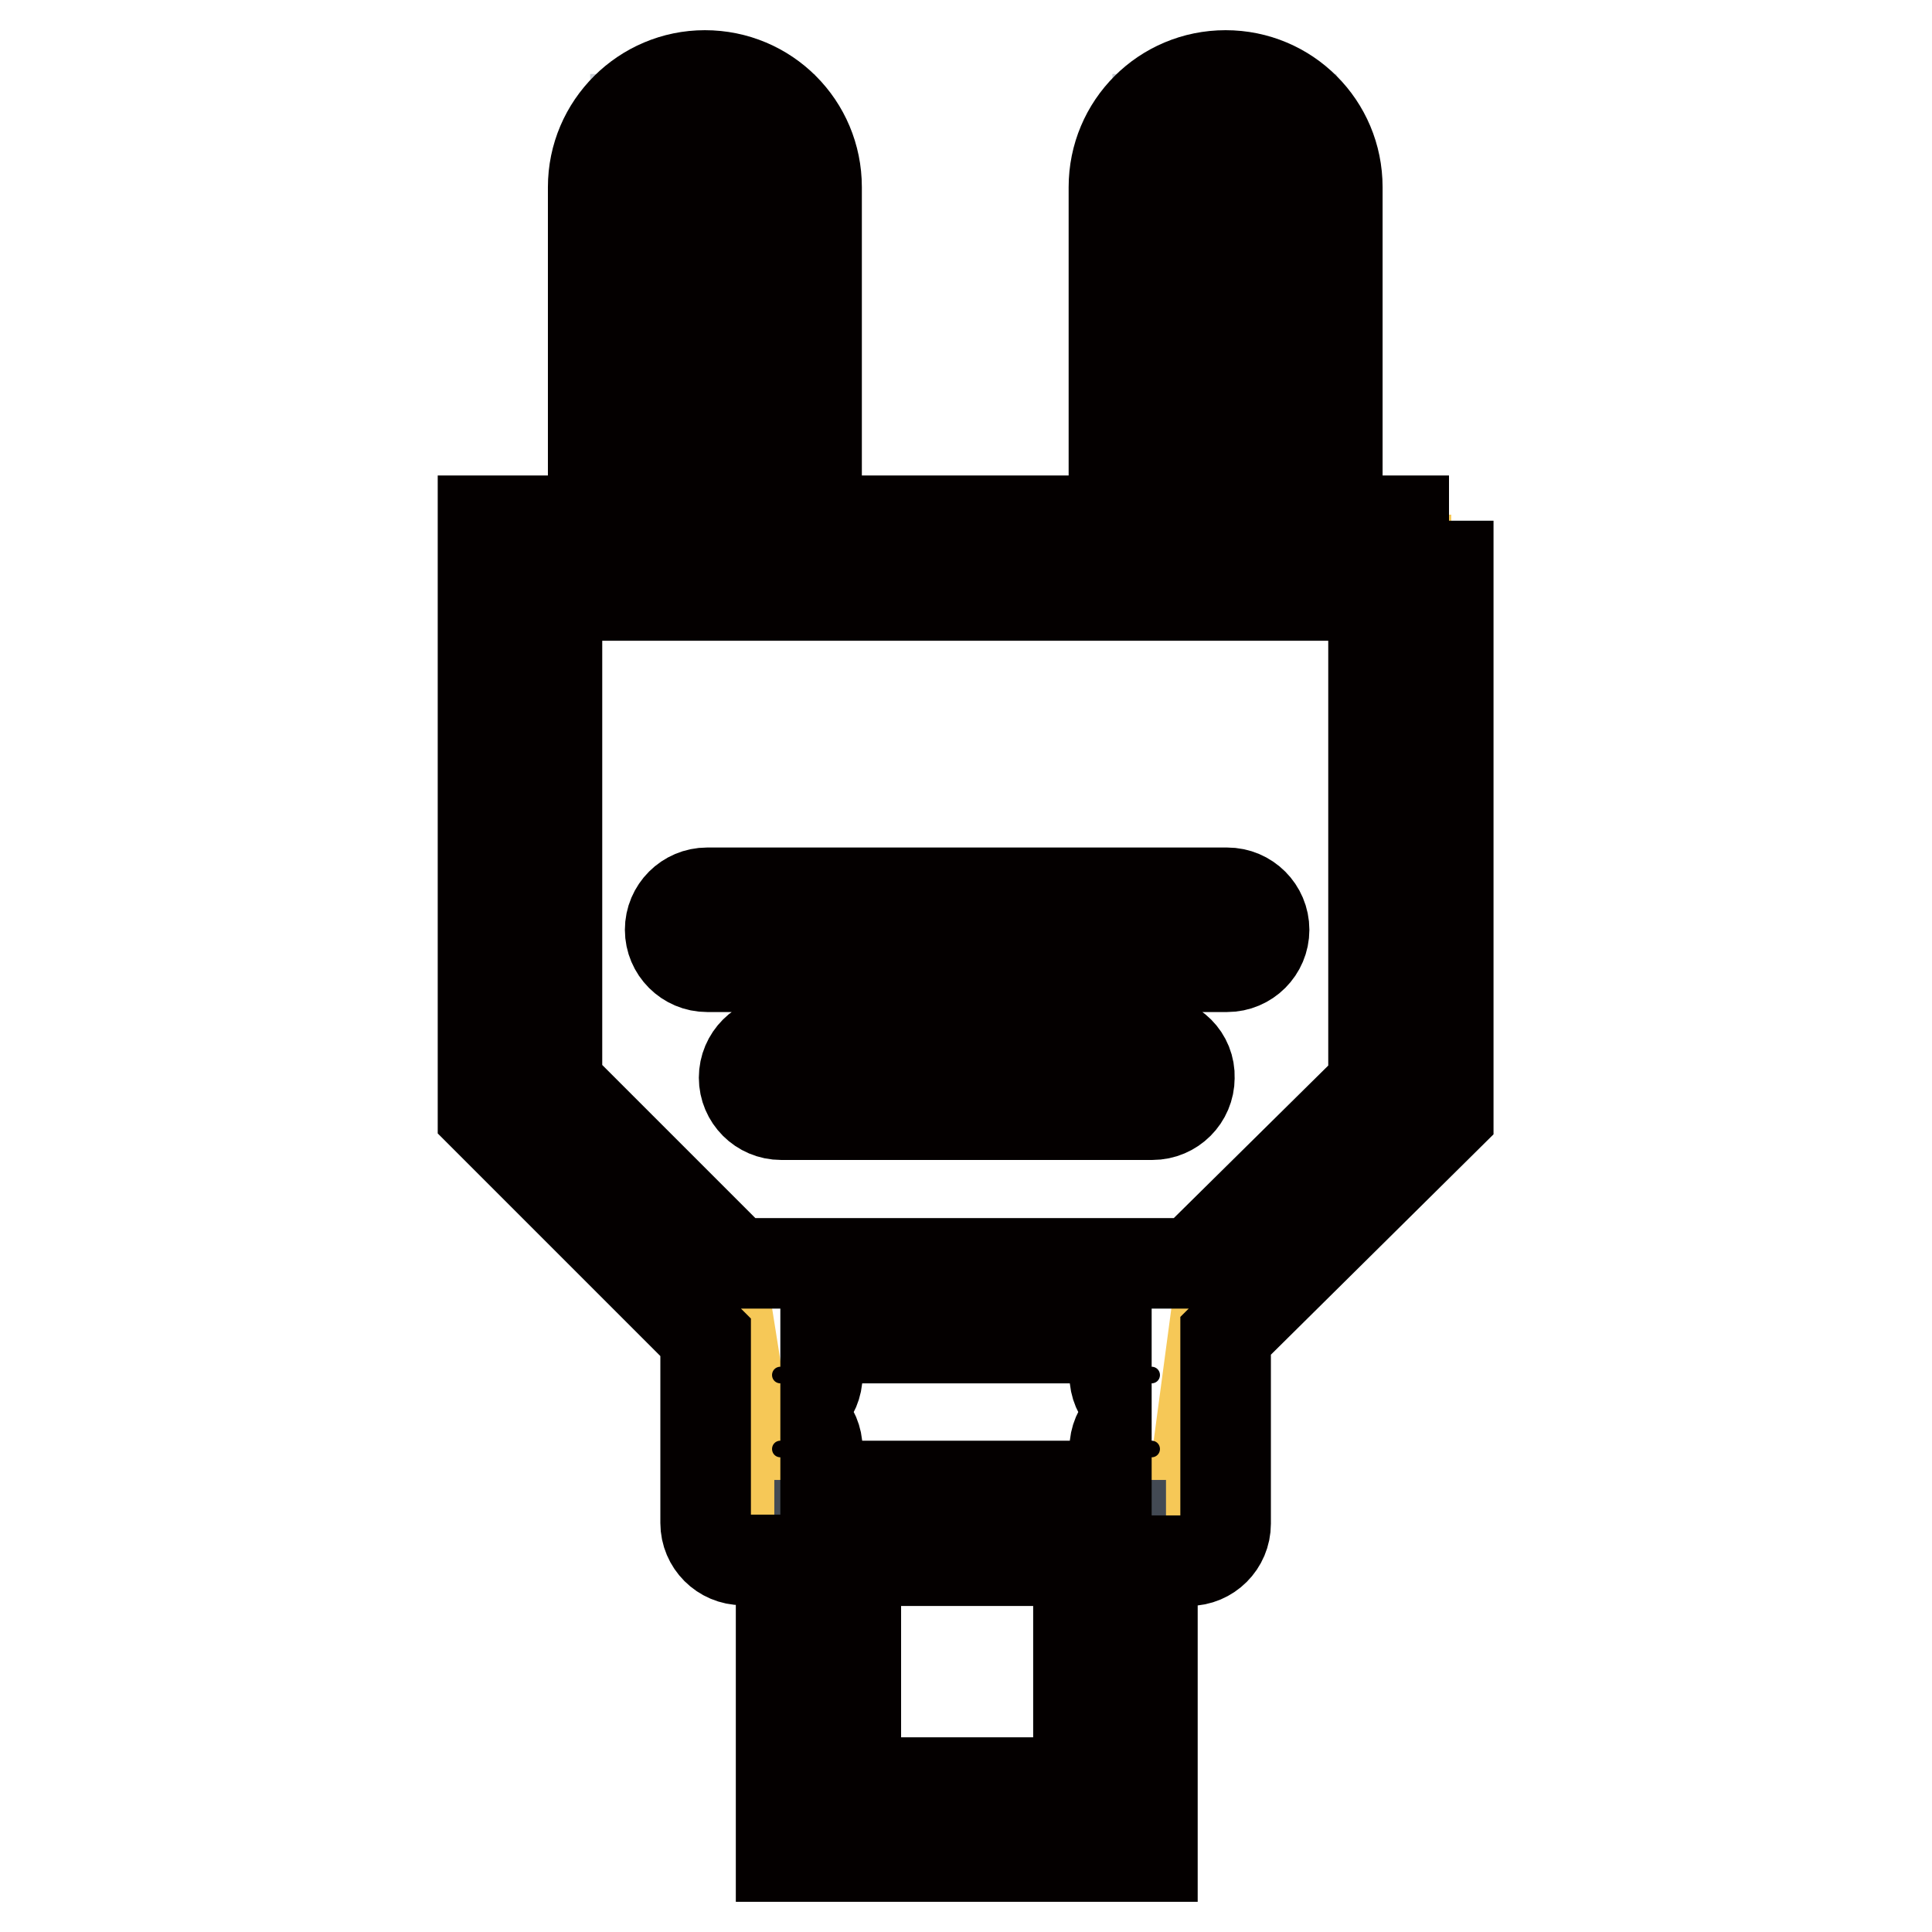
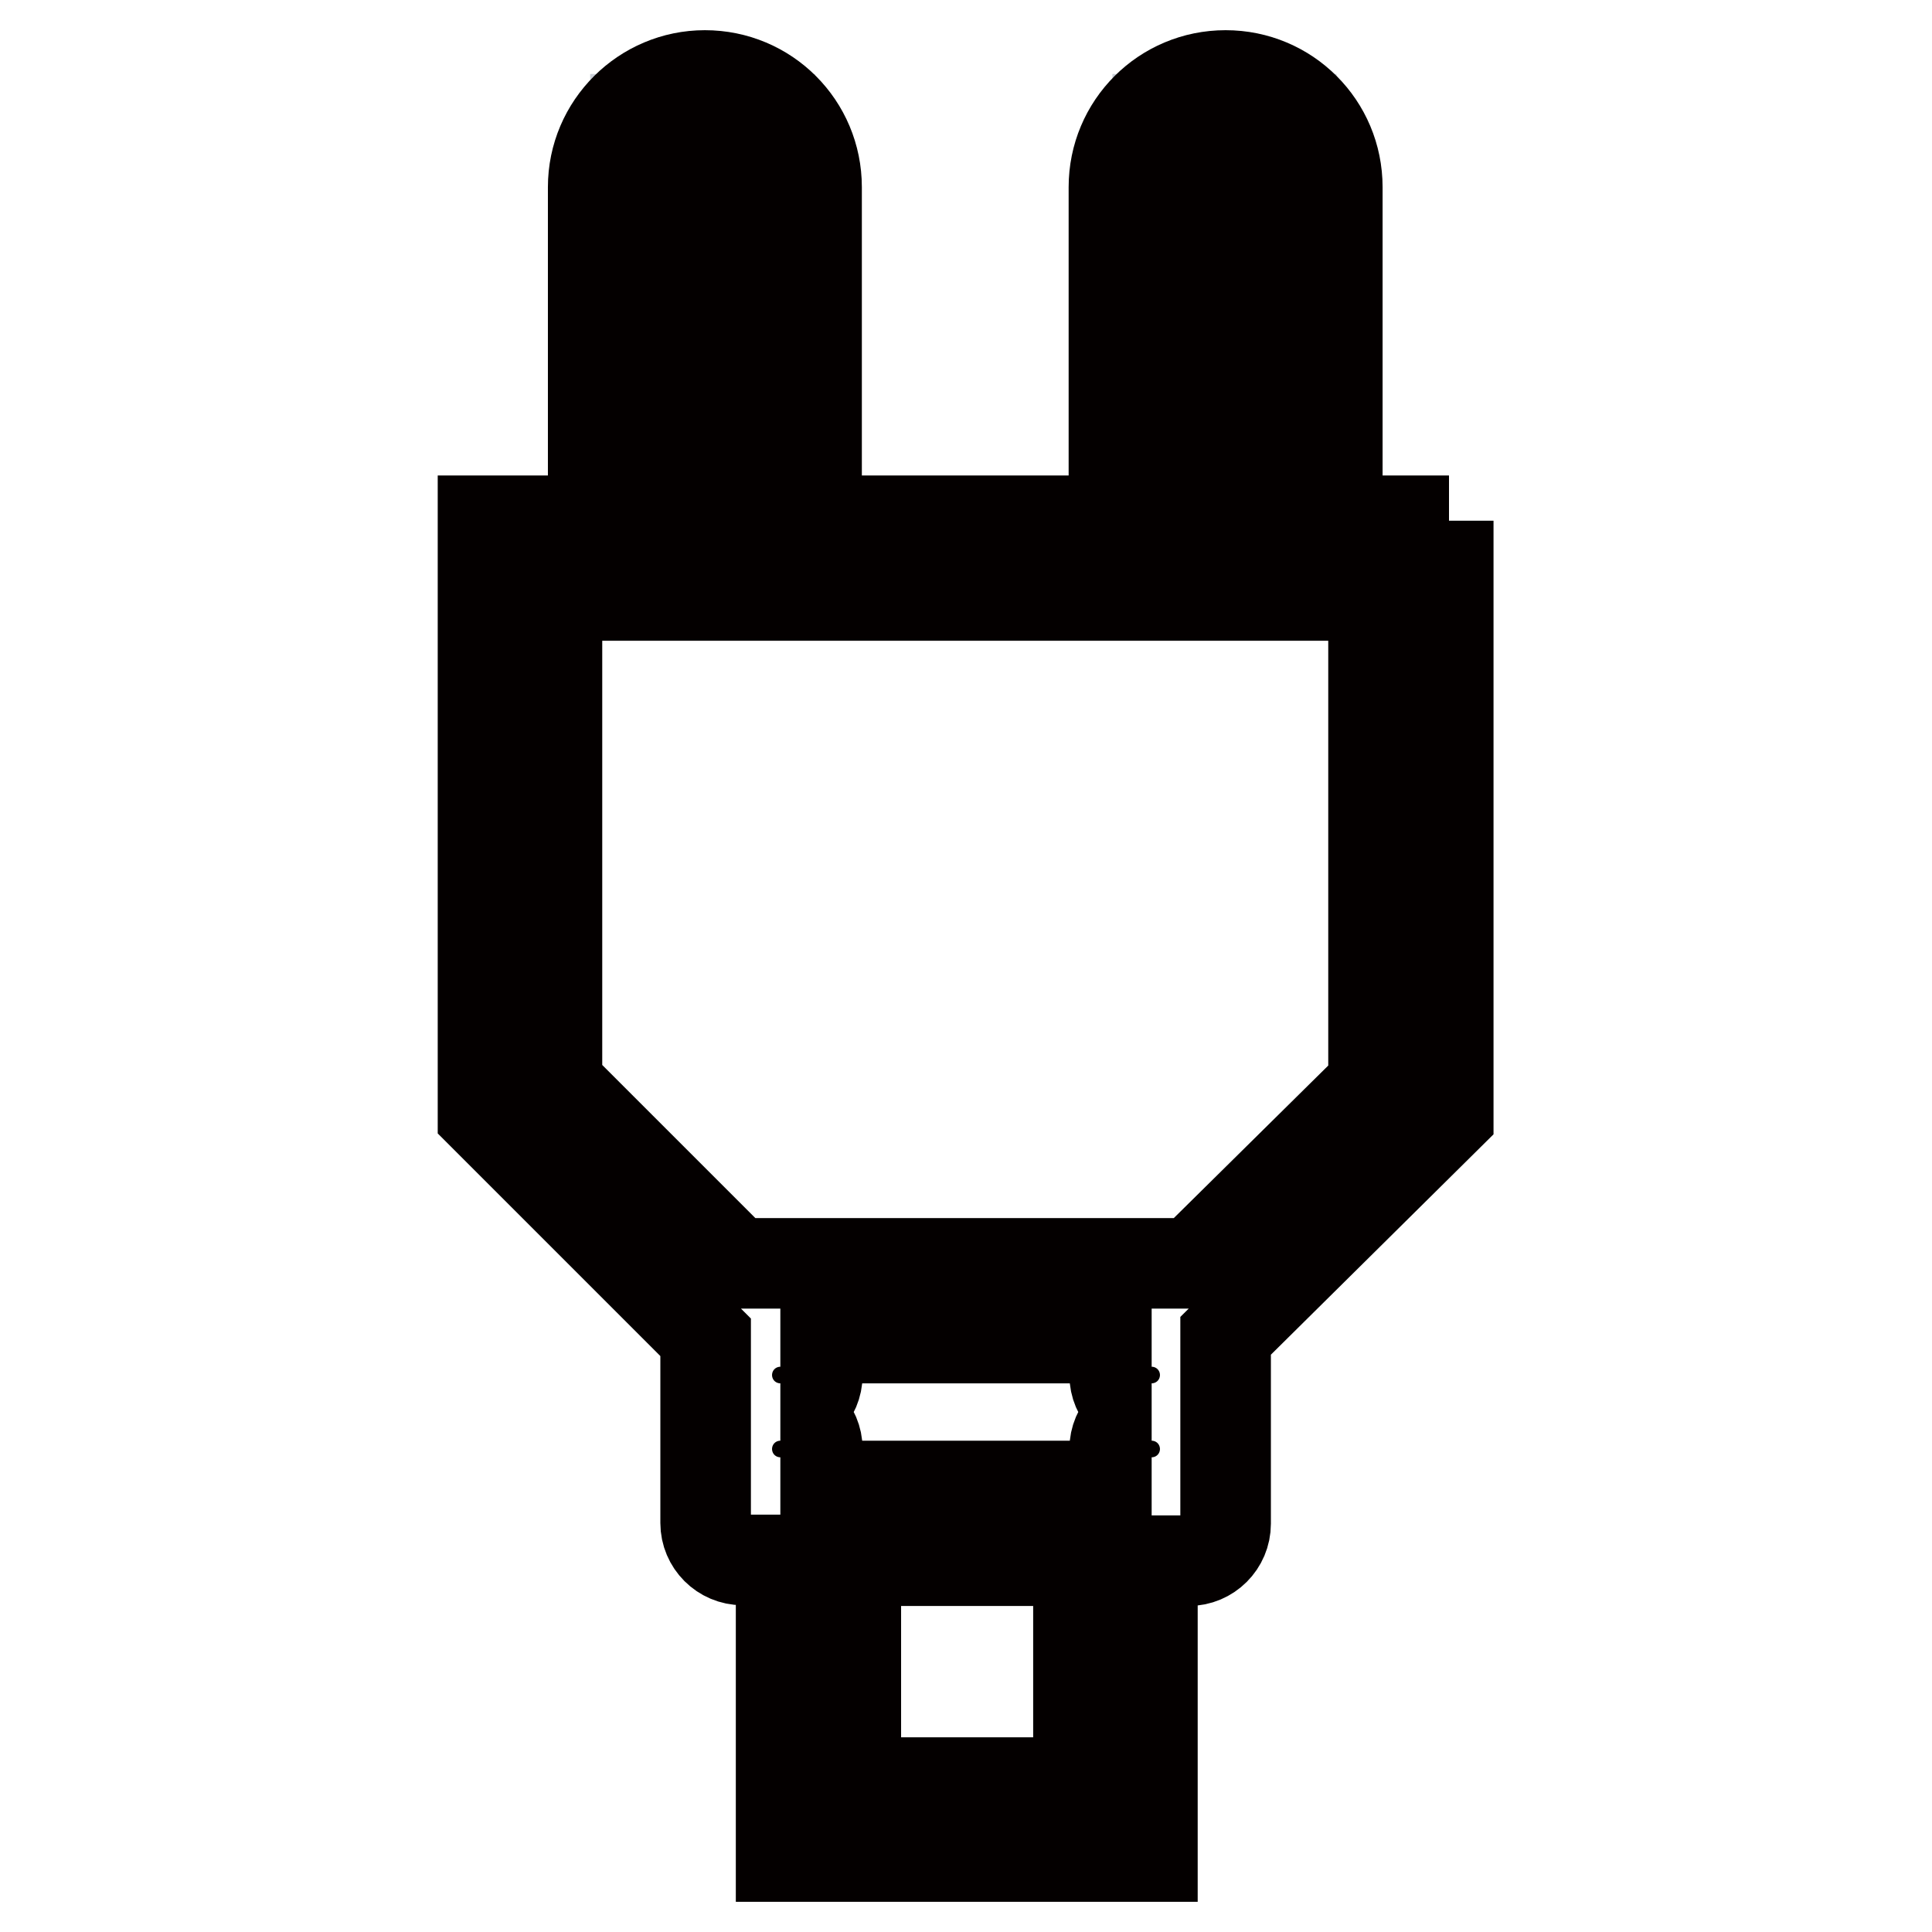
<svg xmlns="http://www.w3.org/2000/svg" version="1.1" x="0px" y="0px" viewBox="0 0 256 256" enable-background="new 0 0 256 256" xml:space="preserve">
  <g>
-     <path stroke-width="12" fill-opacity="0" stroke="#f6c857" d="M69.6,74.2l-3.7,68.6L96,171.9l4.6,28.9h57l4.1-30.7l24.6-27.3V74.2H69.6z" />
-     <path stroke-width="12" fill-opacity="0" stroke="#434a54" d="M108.6,202.1h39.9v39h-39.9V202.1z" />
    <path stroke-width="12" fill-opacity="0" stroke="#cbd0d8" d="M84.2,15.8H102V72H84.2V15.8z M153.4,15.8h17.7V72h-17.7V15.8z" />
    <path stroke-width="12" fill-opacity="0" stroke="#040000" d="M192,69h-14.8V24.8c0-8.2-6.6-14.8-14.8-14.8s-14.8,6.6-14.8,14.8V69h-39.4V24.8c0-8.2-6.6-14.8-14.8-14.8 c-8.1,0-14.8,6.6-14.8,14.8V69H64v78.7l29.5,29.5v24.6c0,2.7,2.2,4.9,4.9,4.9h5.1V246h49.2v-39.2h4.8c2.7,0,4.9-2.2,4.9-4.9v-24.9 l29.5-29.2V69z M162.4,19.8c2.7,0,4.9,2.2,4.9,4.9v4.9h-9.8v-4.9C157.5,22,159.7,19.8,162.4,19.8z M157.5,39.5h9.8V69h-9.8V39.5z  M93.6,19.8c2.7,0,4.9,2.2,4.9,4.9v4.9h-9.8v-4.9C88.6,22,90.8,19.8,93.6,19.8z M88.6,39.5h9.8V69h-9.8V39.5z M103.4,187.1 c2.7,0,4.9-2.2,4.9-4.9c0-2.7-2.2-4.9-4.9-4.9h49.2c-2.7,0-4.9,2.2-4.9,4.9c0,2.7,2.2,4.9,4.9,4.9c0,0,0,0,0,0 c-2.7,0-4.9,2.2-4.9,4.9c0,2.7,2.2,4.9,4.9,4.9h-49.2c2.7,0,4.9-2.2,4.9-4.9C108.3,189.3,106.1,187.1,103.4,187.1z M142.9,236.2 h-29.5v-29.4h29.5V236.2z M182.1,143.6L158,167.4H97.6l-23.8-23.8V78.9h108.2V143.6z" />
-     <path stroke-width="12" fill-opacity="0" stroke="#040000" d="M152.7,137.9h-49.2c-2.7,0-4.9,2.2-4.9,4.9c0,2.7,2.2,4.9,4.9,4.9h49.2c2.7,0,4.9-2.2,4.9-4.9 C157.7,140.1,155.5,137.9,152.7,137.9z M93.7,128.1h68.9c2.7,0,4.9-2.2,4.9-4.9c0-2.7-2.2-4.9-4.9-4.9c0,0,0,0,0,0H93.7 c-2.7,0-4.9,2.2-4.9,4.9C88.8,125.9,91,128.1,93.7,128.1z" />
  </g>
</svg>